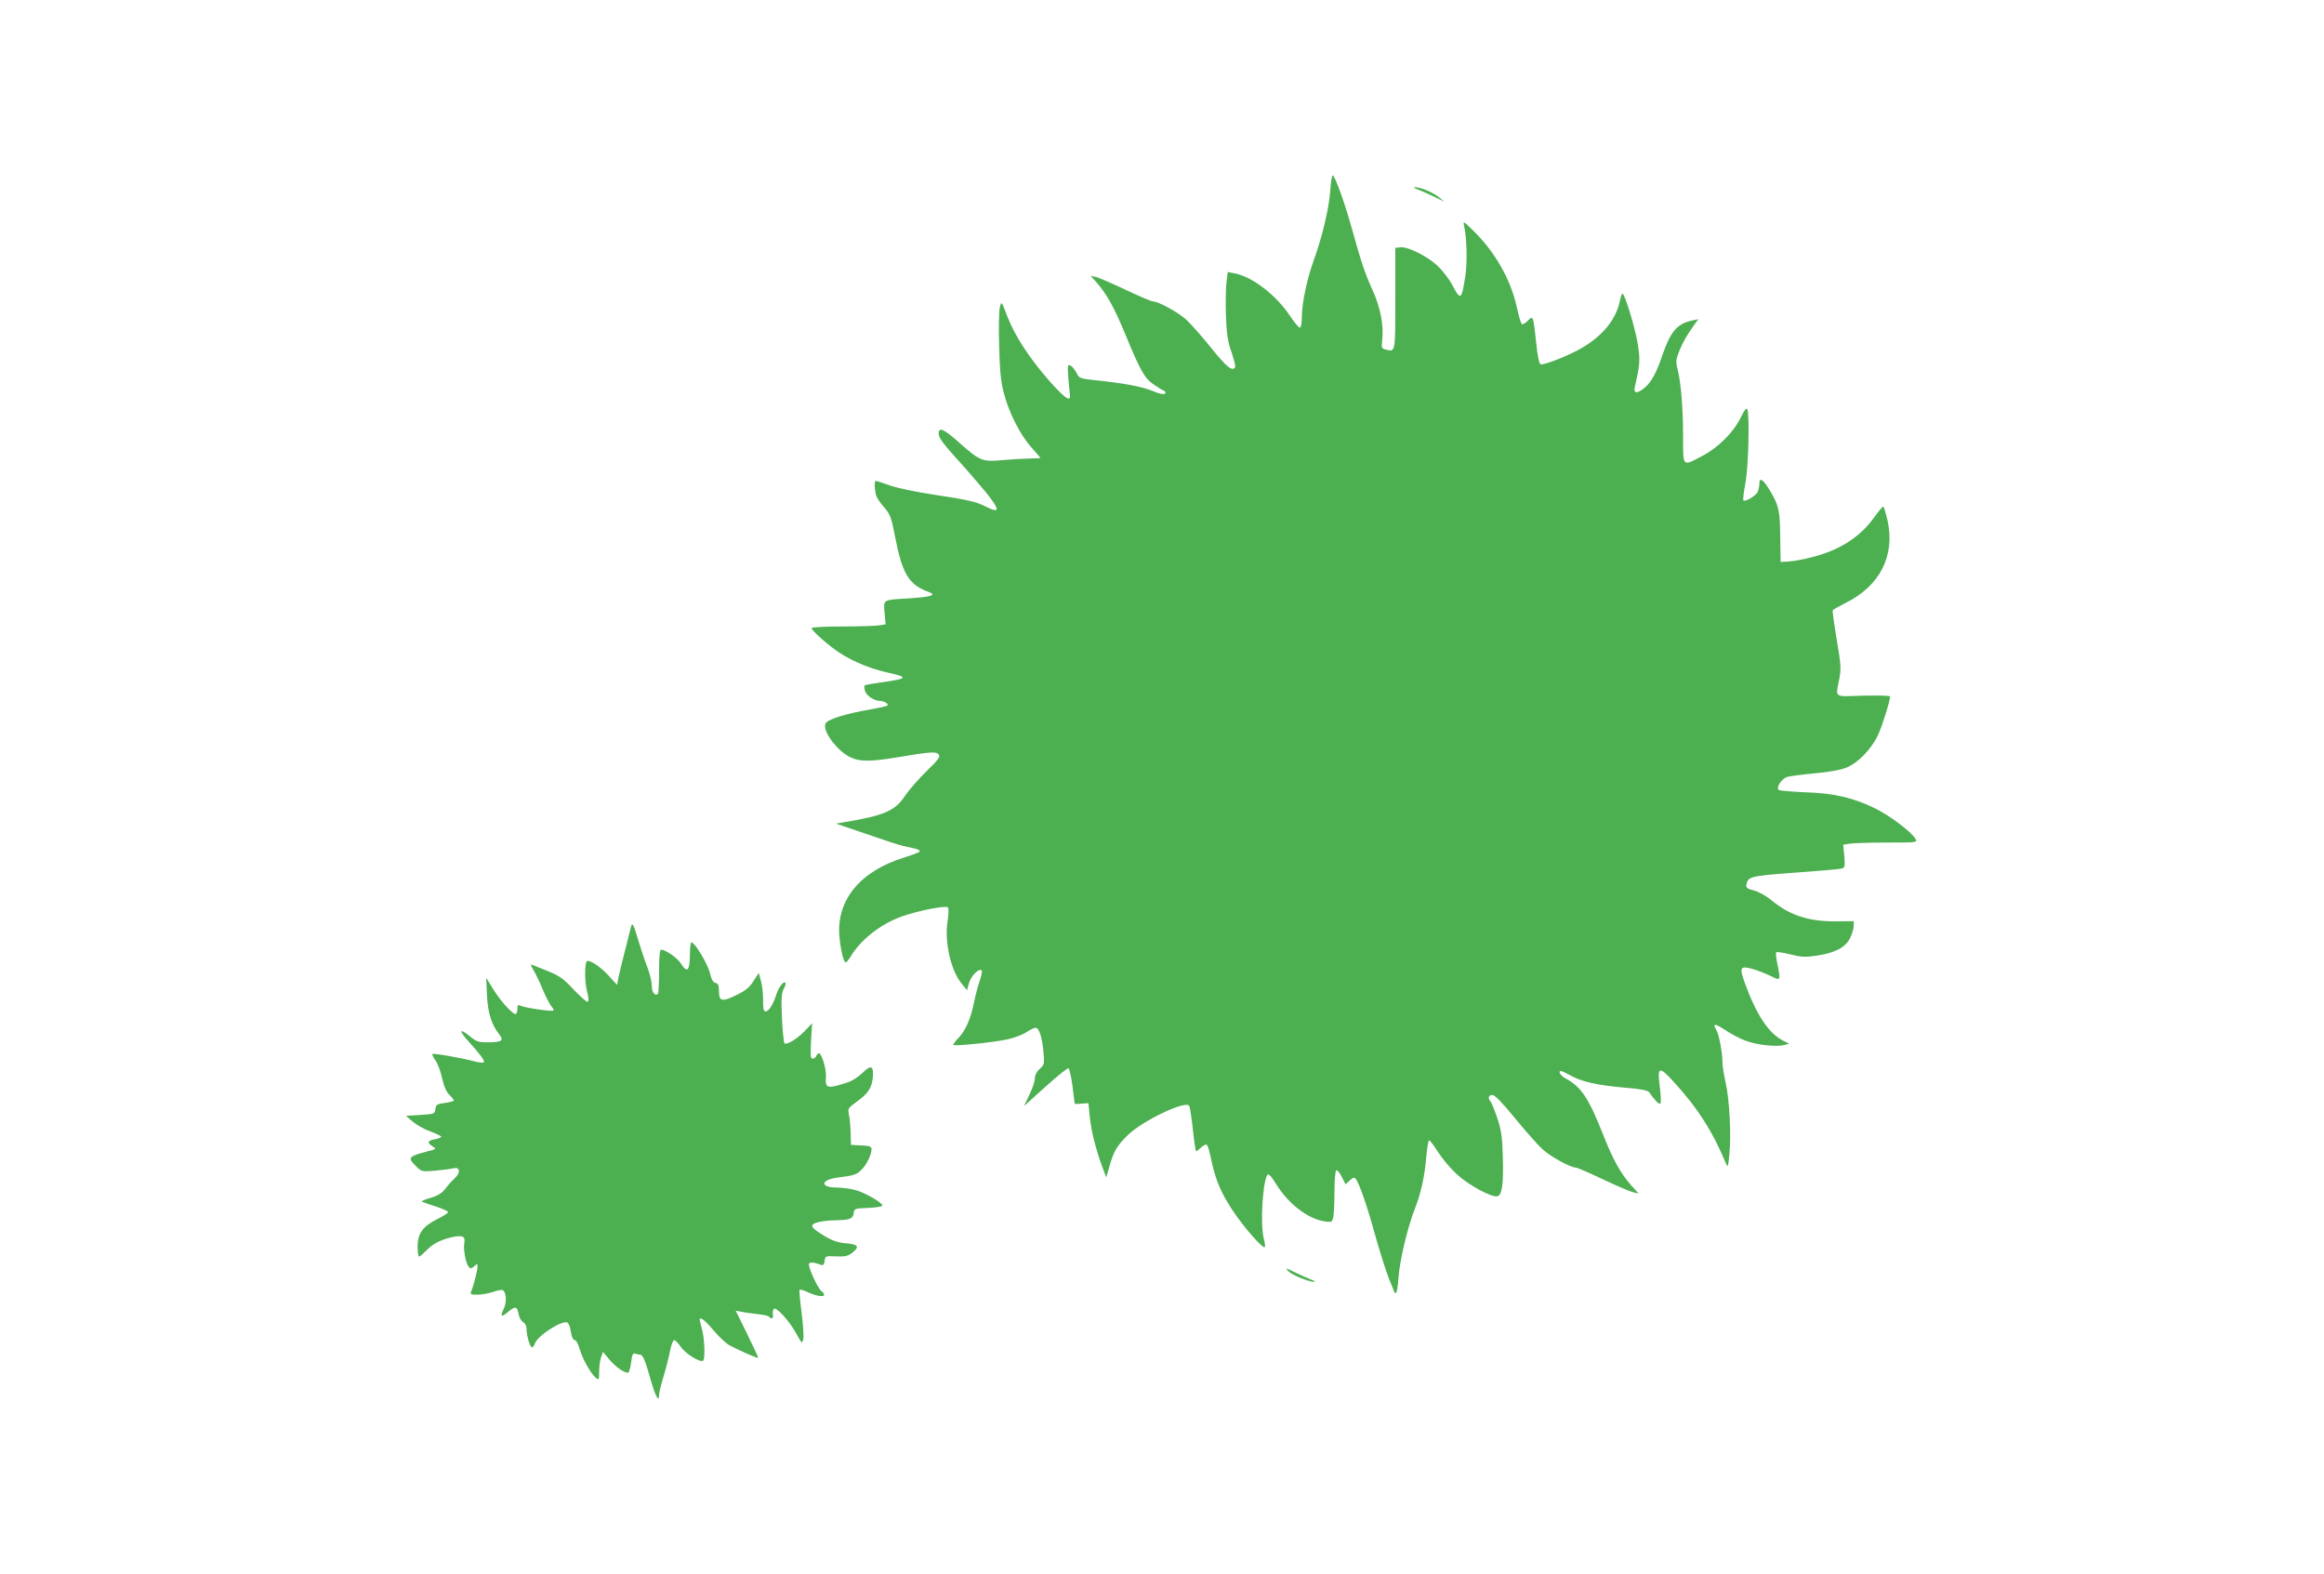
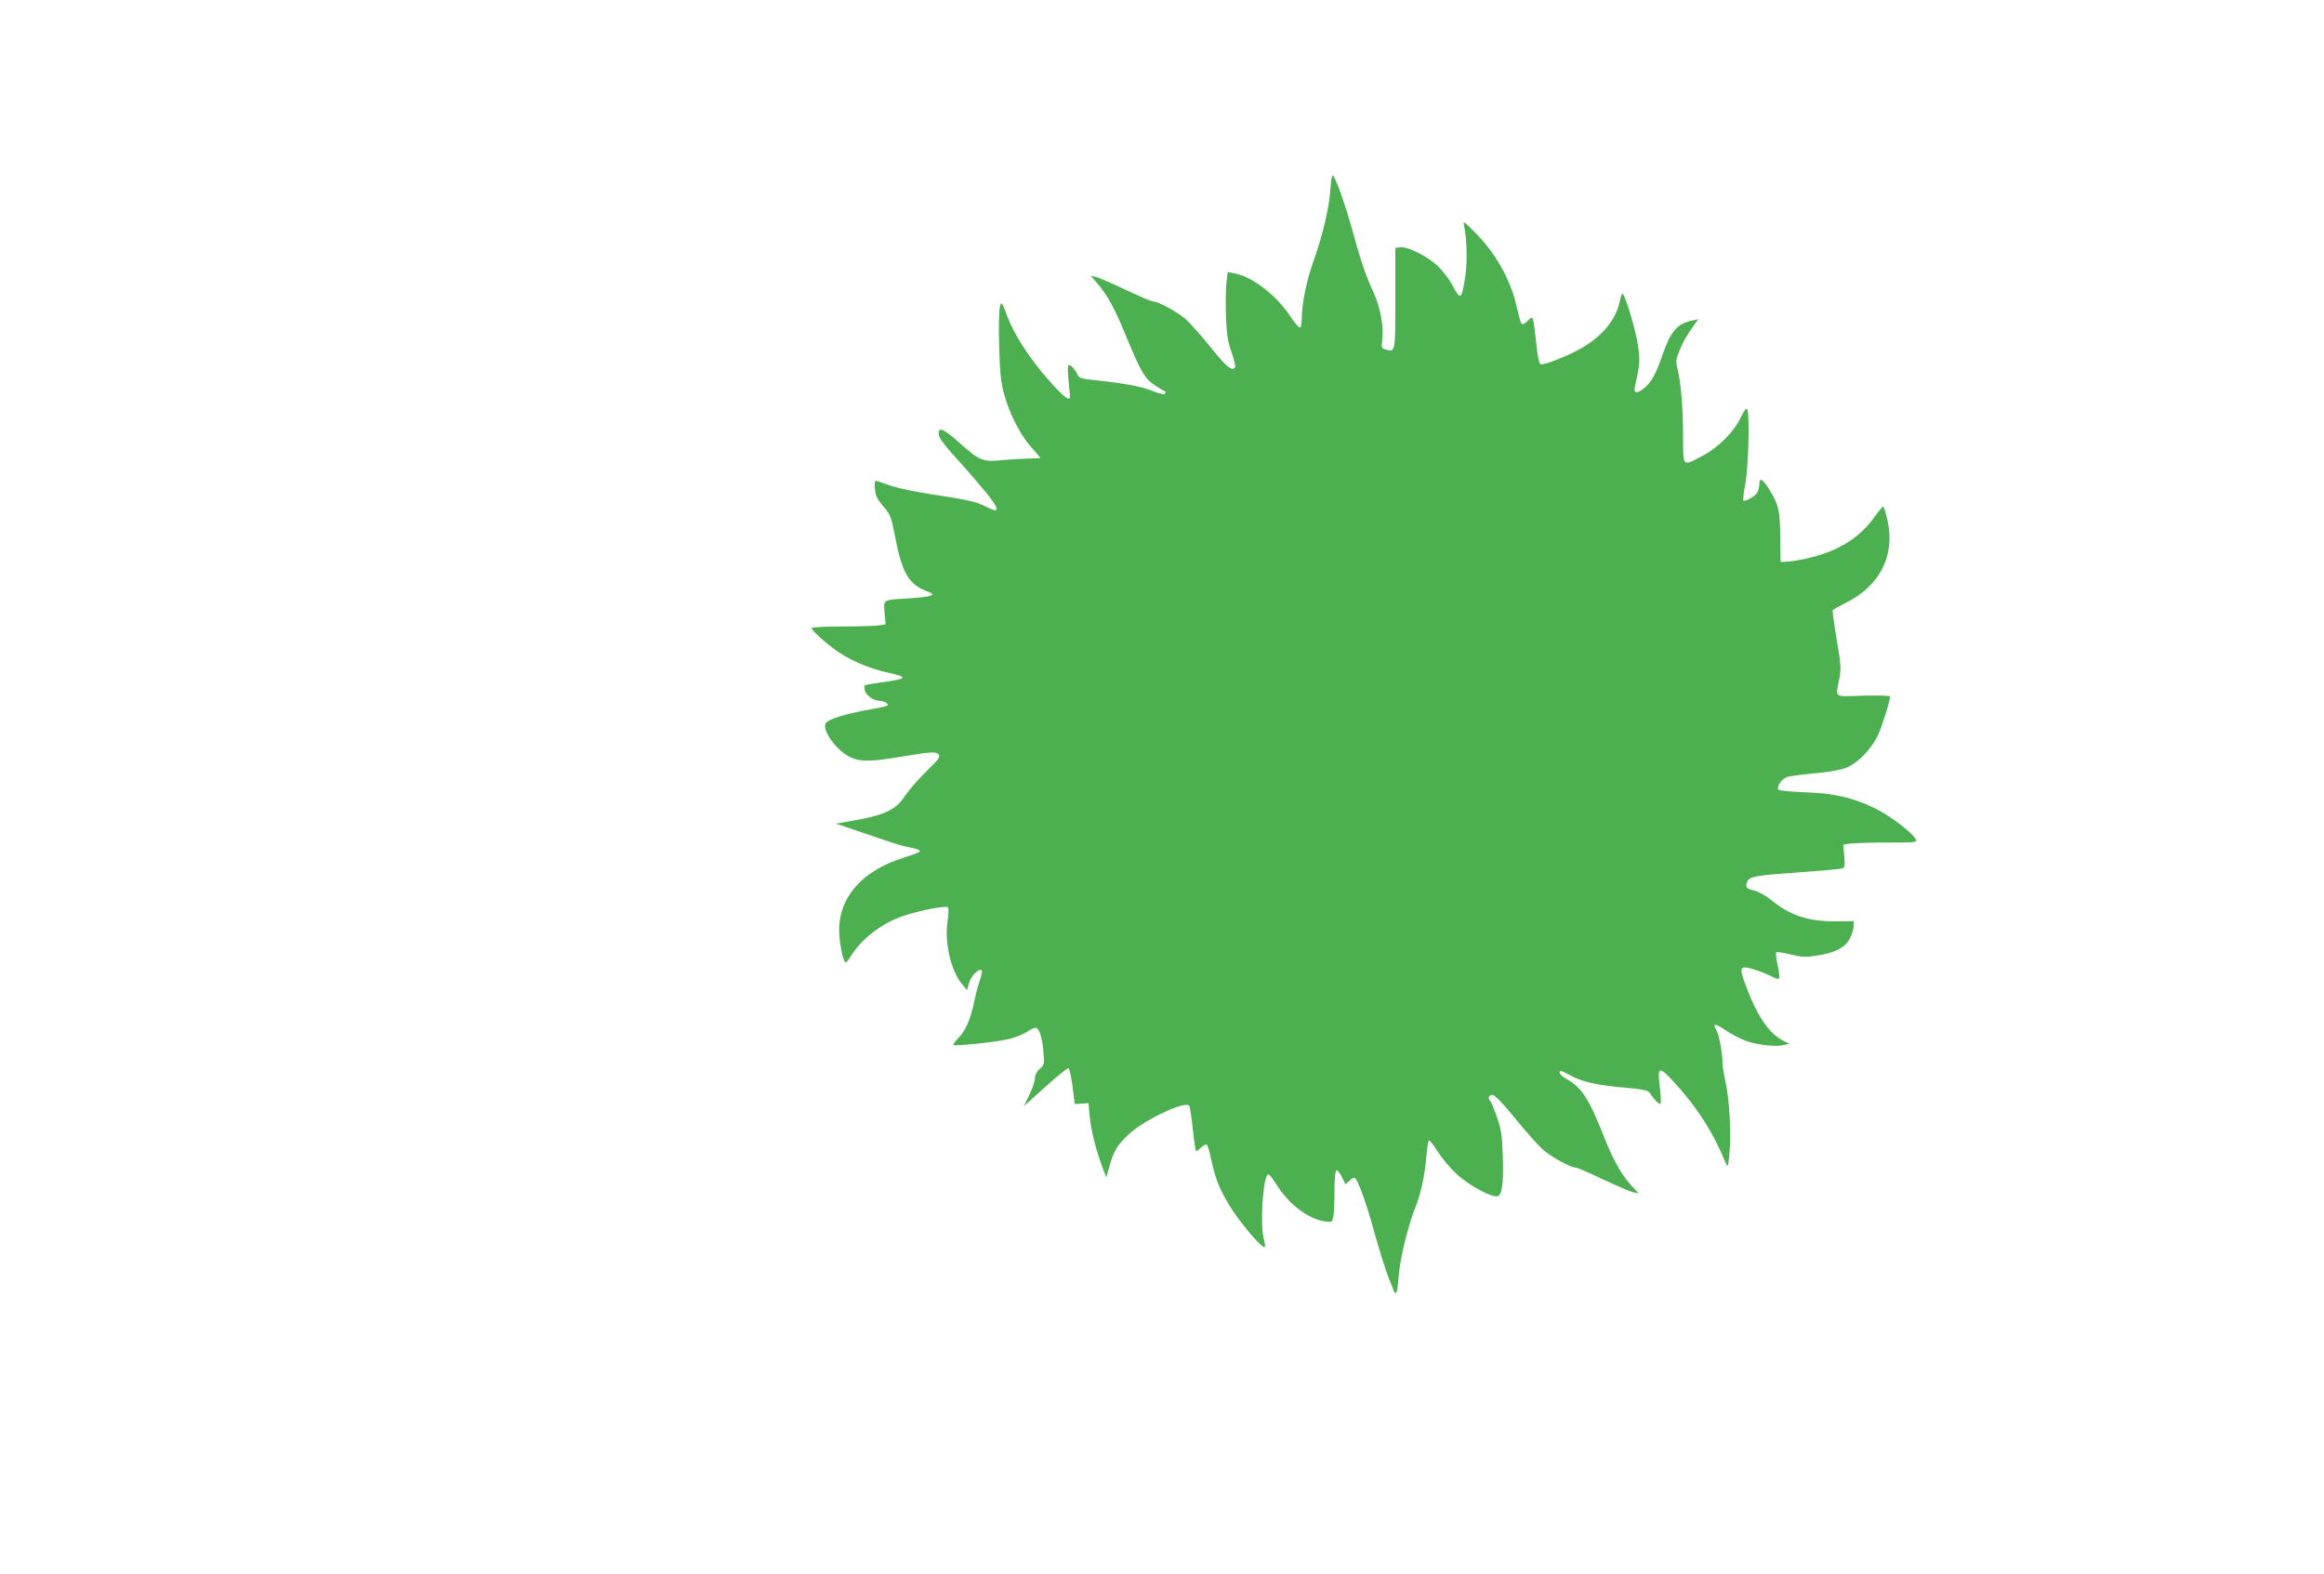
<svg xmlns="http://www.w3.org/2000/svg" version="1.0" width="1280pt" height="867pt" viewBox="0 0 1280 867" preserveAspectRatio="xMidYMid meet">
  <g transform="translate(0,867) scale(0.1,-0.1)" fill="#4caf50" stroke="none">
    <path d="M7327 7622 c-8 -104 -43 -251 -91 -385 -38 -104 -66 -238 -66 -318 0 -26 -4 -50 -9 -53 -5 -4 -30 25 -55 63 -78 117 -209 218 -308 236 l-36 7 -7 -57 c-4 -32 -5 -114 -3 -184 4 -100 10 -142 31 -201 14 -41 23 -78 20 -82 -15 -26 -48 1 -133 107 -50 63 -113 133 -138 156 -46 41 -153 99 -182 99 -8 0 -76 29 -150 64 -74 35 -148 67 -164 71 l-29 6 33 -37 c58 -67 98 -139 160 -290 83 -201 105 -239 158 -274 24 -16 49 -31 55 -33 6 -2 8 -8 4 -14 -5 -7 -27 -3 -69 14 -60 25 -161 43 -323 60 -67 7 -81 11 -90 29 -15 31 -36 54 -48 54 -9 0 -7 -45 6 -164 5 -42 -25 -22 -108 70 -111 125 -197 256 -237 362 -32 84 -32 84 -41 51 -5 -19 -7 -115 -4 -214 4 -140 9 -198 26 -260 28 -108 89 -228 150 -297 28 -31 51 -58 51 -60 0 -1 -28 -3 -62 -3 -35 -1 -102 -5 -149 -9 -105 -11 -123 -4 -232 93 -91 81 -117 92 -117 52 0 -21 25 -55 100 -138 56 -61 127 -144 160 -184 79 -98 79 -119 2 -80 -54 28 -103 39 -289 67 -91 13 -198 36 -237 49 -39 14 -75 26 -81 27 -10 3 -10 -39 0 -79 3 -12 22 -42 44 -66 35 -41 40 -55 61 -163 39 -204 76 -265 185 -304 46 -17 15 -27 -104 -35 -152 -9 -145 -5 -139 -80 l6 -63 -37 -6 c-20 -3 -111 -6 -203 -6 -93 0 -168 -4 -168 -9 0 -14 95 -98 157 -138 75 -48 170 -87 267 -108 113 -25 106 -33 -48 -54 -44 -6 -82 -13 -84 -16 -2 -2 -2 -15 2 -29 6 -26 51 -56 83 -56 23 0 49 -17 41 -25 -4 -4 -44 -13 -90 -21 -144 -25 -243 -56 -252 -80 -16 -42 66 -151 139 -185 51 -24 109 -24 254 0 191 32 217 33 231 16 10 -13 0 -27 -67 -92 -44 -43 -97 -104 -118 -135 -54 -83 -115 -109 -330 -145 l-50 -9 165 -56 c91 -32 183 -62 205 -67 22 -5 53 -12 68 -15 15 -4 25 -10 23 -15 -3 -5 -43 -20 -88 -34 -241 -75 -371 -234 -355 -432 7 -75 23 -145 35 -145 4 0 15 13 25 29 56 95 166 182 284 224 87 31 242 62 254 50 5 -5 4 -39 -2 -76 -18 -115 18 -273 79 -346 l28 -34 12 42 c12 39 55 81 69 67 4 -3 -1 -28 -10 -54 -9 -26 -24 -80 -32 -121 -19 -93 -47 -157 -87 -198 -18 -18 -29 -35 -27 -38 8 -7 214 14 293 30 38 8 87 26 108 40 20 14 44 25 52 25 19 0 36 -52 43 -133 6 -65 5 -70 -20 -93 -17 -15 -27 -35 -27 -52 0 -15 -13 -55 -30 -90 l-30 -63 118 106 c64 58 121 104 127 102 5 -2 15 -46 22 -98 6 -52 12 -95 12 -97 1 -2 18 -2 38 0 l38 3 7 -74 c8 -80 34 -182 69 -277 l22 -58 17 59 c23 83 41 115 102 174 80 79 319 193 338 161 4 -6 13 -65 20 -131 7 -65 15 -119 18 -119 3 0 16 10 29 22 14 13 27 18 31 12 5 -5 16 -43 24 -84 24 -111 52 -177 117 -276 62 -93 166 -212 177 -202 3 3 1 23 -5 45 -20 72 -8 304 18 351 7 12 19 -1 51 -51 69 -110 177 -192 271 -204 34 -5 36 -3 43 27 3 18 6 81 6 141 0 59 4 110 10 114 5 3 19 -13 30 -36 l21 -41 23 21 c18 17 25 19 33 9 20 -26 62 -146 107 -310 26 -92 60 -200 76 -240 17 -40 30 -74 30 -75 0 -2 4 -3 9 -3 4 0 11 40 14 88 7 96 51 278 91 379 33 83 54 182 62 287 4 47 11 86 15 86 5 0 27 -29 49 -64 23 -36 69 -91 103 -122 63 -59 191 -129 224 -122 26 5 35 71 30 223 -3 108 -9 144 -31 210 -15 44 -32 84 -37 90 -16 16 -10 35 11 35 13 0 55 -43 125 -129 58 -71 126 -148 153 -172 45 -40 152 -99 181 -99 8 0 75 -29 150 -65 75 -35 149 -67 166 -71 l30 -7 -44 49 c-55 62 -99 142 -150 272 -82 207 -122 267 -210 314 -17 9 -31 24 -31 33 0 12 11 9 53 -14 66 -38 149 -57 307 -71 95 -8 127 -15 135 -27 23 -36 54 -68 60 -61 4 4 3 45 -3 90 -15 115 -5 119 74 33 133 -144 221 -283 291 -455 9 -21 12 -13 18 55 11 108 0 304 -21 395 -9 41 -17 89 -17 105 1 52 -19 159 -34 183 -23 38 -8 37 50 -1 30 -20 78 -46 108 -57 59 -24 171 -37 215 -25 l29 7 -36 18 c-79 41 -146 143 -209 317 -31 86 -26 96 42 77 29 -8 74 -26 101 -39 55 -28 55 -27 36 69 -7 31 -9 59 -6 62 3 3 38 -2 78 -12 60 -15 84 -16 143 -7 103 15 160 45 186 97 11 23 20 54 20 68 l0 25 -97 -1 c-152 -1 -256 33 -357 117 -28 23 -69 46 -95 53 -36 9 -45 15 -43 30 9 47 21 50 265 68 127 9 243 19 256 22 23 5 23 8 19 68 l-6 64 37 6 c20 3 112 6 204 6 165 0 168 0 157 20 -20 37 -142 129 -224 169 -119 58 -225 83 -386 88 -74 3 -139 9 -144 13 -15 15 18 63 49 72 17 4 83 13 148 19 69 6 141 18 172 30 65 24 140 100 178 180 23 49 67 188 67 213 0 5 -65 7 -147 5 -169 -5 -153 -16 -132 96 10 53 8 78 -15 213 -14 84 -24 157 -22 161 3 4 34 22 68 39 192 94 277 261 234 456 -10 42 -20 76 -24 76 -4 0 -27 -28 -51 -61 -79 -109 -189 -179 -343 -218 -42 -11 -98 -21 -124 -23 l-47 -3 -2 135 c-1 147 -8 178 -57 259 -38 63 -58 75 -58 36 0 -14 -5 -35 -10 -46 -12 -21 -68 -54 -78 -45 -3 3 2 45 11 94 17 87 24 371 11 407 -5 12 -15 -1 -37 -45 -38 -80 -124 -166 -215 -213 -107 -56 -102 -61 -102 111 0 156 -12 297 -31 372 -10 39 -8 52 10 97 19 48 42 88 88 152 l17 23 -34 -7 c-83 -18 -119 -60 -164 -191 -33 -97 -60 -147 -96 -178 -42 -35 -64 -35 -56 2 28 123 30 145 18 228 -11 76 -59 242 -81 282 -6 11 -12 1 -20 -39 -22 -99 -91 -185 -205 -253 -70 -42 -213 -99 -231 -92 -8 3 -17 47 -24 118 -17 153 -16 152 -47 121 -14 -14 -29 -22 -33 -17 -5 5 -18 51 -29 102 -35 150 -122 301 -243 417 -50 49 -51 49 -45 20 15 -65 18 -200 7 -273 -21 -136 -26 -139 -72 -52 -17 33 -54 80 -81 106 -57 53 -164 107 -205 102 l-28 -3 0 -279 c0 -300 1 -295 -52 -281 -24 6 -25 9 -20 52 9 80 -10 180 -52 272 -43 95 -63 154 -116 345 -37 133 -90 282 -104 290 -5 3 -11 -34 -14 -82z" />
-     <path d="M7810 7626 c20 -8 60 -25 90 -40 l55 -27 -30 25 c-30 26 -105 57 -134 55 -9 0 0 -6 19 -13z" />
-     <path d="M3476 3568 c-4 -17 -29 -115 -50 -198 -9 -36 -19 -78 -22 -95 l-5 -29 -47 51 c-45 50 -108 91 -120 79 -13 -13 -12 -115 1 -164 9 -33 11 -55 4 -59 -5 -3 -39 27 -76 66 -56 60 -78 76 -141 102 -41 16 -81 33 -89 36 -10 5 -8 -5 7 -29 12 -20 36 -69 52 -109 17 -40 38 -81 47 -91 9 -10 14 -20 11 -23 -7 -7 -159 15 -180 26 -15 8 -18 5 -18 -15 0 -14 -4 -27 -8 -30 -13 -8 -87 72 -127 139 l-37 60 4 -95 c5 -99 25 -163 68 -217 27 -34 14 -43 -64 -43 -53 0 -63 4 -102 36 -56 45 -57 27 -1 -34 60 -66 88 -103 82 -112 -3 -4 -26 -2 -52 5 -75 20 -225 46 -231 40 -3 -3 4 -18 16 -34 12 -16 29 -61 37 -99 11 -47 24 -77 41 -92 13 -13 24 -27 24 -30 0 -4 -22 -10 -49 -14 -45 -6 -50 -9 -53 -34 -3 -26 -5 -27 -82 -32 l-80 -5 37 -32 c20 -17 63 -42 97 -54 33 -12 60 -25 60 -29 0 -4 -16 -11 -35 -14 -41 -8 -44 -18 -13 -39 23 -14 22 -15 -22 -26 -111 -29 -117 -36 -70 -82 31 -32 32 -32 108 -26 42 4 87 10 99 13 35 10 42 -22 10 -52 -14 -13 -38 -39 -53 -59 -20 -26 -40 -39 -81 -51 -30 -9 -52 -18 -50 -21 3 -2 37 -15 77 -27 39 -13 70 -27 68 -32 -1 -5 -29 -22 -62 -39 -78 -39 -106 -79 -106 -151 0 -30 4 -54 8 -54 5 0 21 14 38 31 37 39 75 59 140 75 62 14 79 6 71 -33 -6 -33 8 -110 25 -130 9 -11 14 -10 29 3 18 16 19 16 19 -2 0 -21 -22 -107 -35 -136 -6 -16 -1 -18 34 -18 22 0 61 7 86 15 25 9 49 13 54 10 20 -12 23 -66 6 -101 -21 -46 -15 -51 23 -19 40 33 50 32 58 -10 3 -20 15 -40 25 -46 11 -6 19 -21 19 -37 0 -37 19 -102 30 -102 5 0 11 9 15 19 14 44 146 130 179 118 8 -3 17 -26 20 -51 5 -29 12 -46 21 -46 8 0 20 -22 29 -53 16 -54 60 -132 89 -156 16 -12 17 -9 17 37 0 28 5 63 11 79 l10 28 36 -43 c33 -39 79 -72 102 -72 5 0 13 25 17 56 5 43 10 54 21 50 8 -3 20 -6 27 -6 17 0 28 -26 61 -143 26 -90 45 -123 45 -78 0 10 11 56 25 102 14 46 30 110 36 142 6 31 16 57 23 57 6 -1 23 -18 37 -39 26 -37 104 -85 121 -75 13 8 9 127 -7 179 -8 27 -13 51 -11 52 8 9 35 -14 81 -69 28 -33 66 -68 85 -78 66 -34 152 -71 156 -68 1 2 -26 61 -61 132 l-63 128 31 -6 c18 -4 58 -9 90 -13 32 -3 60 -10 63 -14 10 -17 26 -9 21 10 -2 10 -1 25 4 32 11 18 88 -66 127 -139 28 -52 30 -53 36 -28 4 15 -1 81 -9 148 -9 66 -14 123 -11 125 3 3 21 -2 40 -11 72 -34 123 -31 79 5 -22 19 -75 137 -67 150 6 10 31 7 67 -7 11 -4 16 2 19 22 3 27 4 28 63 25 49 -2 66 2 88 19 43 34 35 47 -33 53 -46 4 -76 14 -125 44 -40 23 -64 44 -62 53 3 17 56 28 132 30 75 1 93 8 97 39 3 25 5 26 81 29 42 2 77 7 77 13 0 15 -90 68 -144 84 -27 8 -76 15 -107 15 -94 0 -90 43 4 55 90 11 105 16 132 43 28 28 55 83 55 113 0 15 -10 19 -56 21 l-57 3 -2 70 c-1 39 -6 84 -10 101 -6 29 -3 33 44 67 62 45 82 75 88 130 6 68 -8 76 -56 29 -25 -24 -61 -47 -89 -55 -109 -35 -118 -32 -113 38 2 41 -24 125 -39 125 -4 0 -10 -7 -14 -15 -3 -8 -12 -15 -20 -15 -12 0 -13 16 -9 98 l6 97 -39 -41 c-40 -43 -98 -79 -113 -70 -4 3 -11 65 -14 137 -5 107 -3 138 9 162 9 16 13 31 10 34 -11 12 -35 -20 -51 -66 -18 -56 -41 -91 -59 -91 -10 0 -14 17 -13 63 0 34 -5 82 -12 105 l-12 44 -29 -45 c-22 -35 -43 -52 -94 -77 -79 -39 -96 -35 -96 21 0 32 -4 42 -19 46 -14 3 -23 20 -31 55 -12 49 -83 168 -101 168 -5 0 -9 -27 -9 -59 0 -97 -14 -114 -49 -58 -19 31 -85 77 -110 77 -7 0 -11 -38 -11 -118 0 -65 -3 -121 -6 -125 -16 -15 -34 8 -34 44 0 21 -11 67 -24 101 -14 35 -36 102 -51 151 -25 85 -32 99 -39 75z" />
-     <path d="M7094 1671 c20 -22 115 -61 144 -60 9 0 0 7 -21 14 -20 8 -60 26 -89 40 -46 23 -50 24 -34 6z" />
  </g>
</svg>